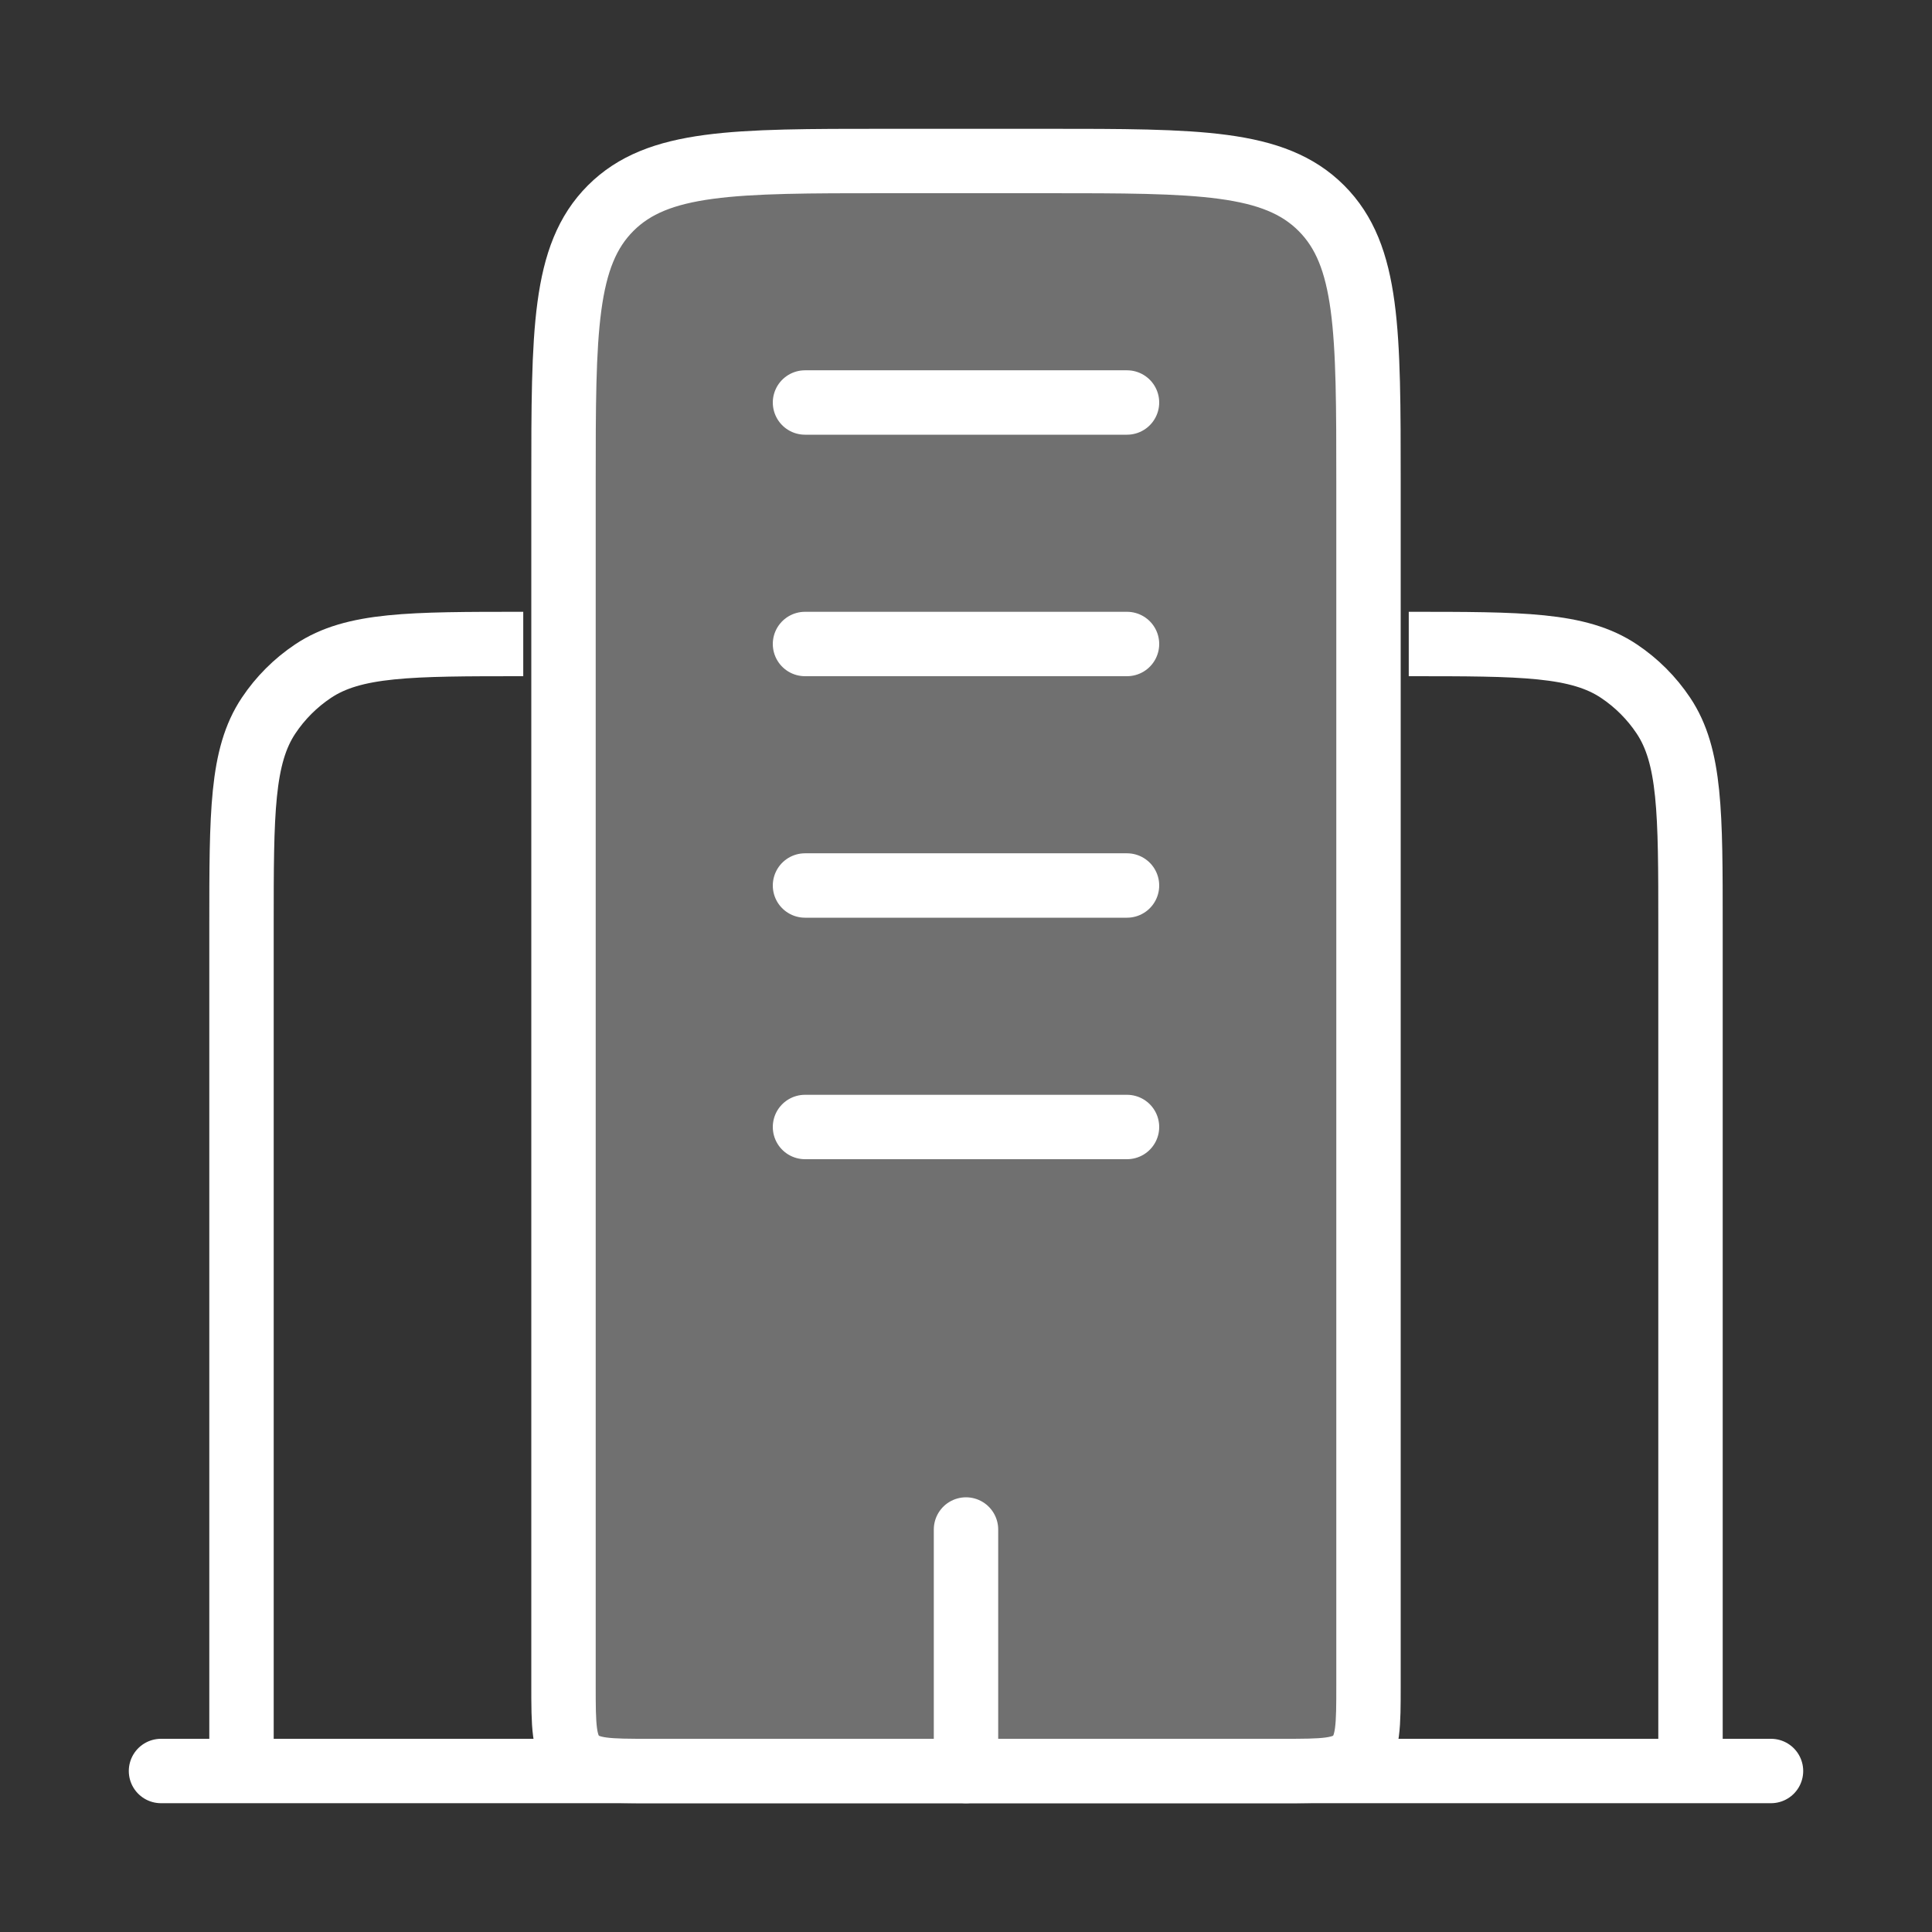
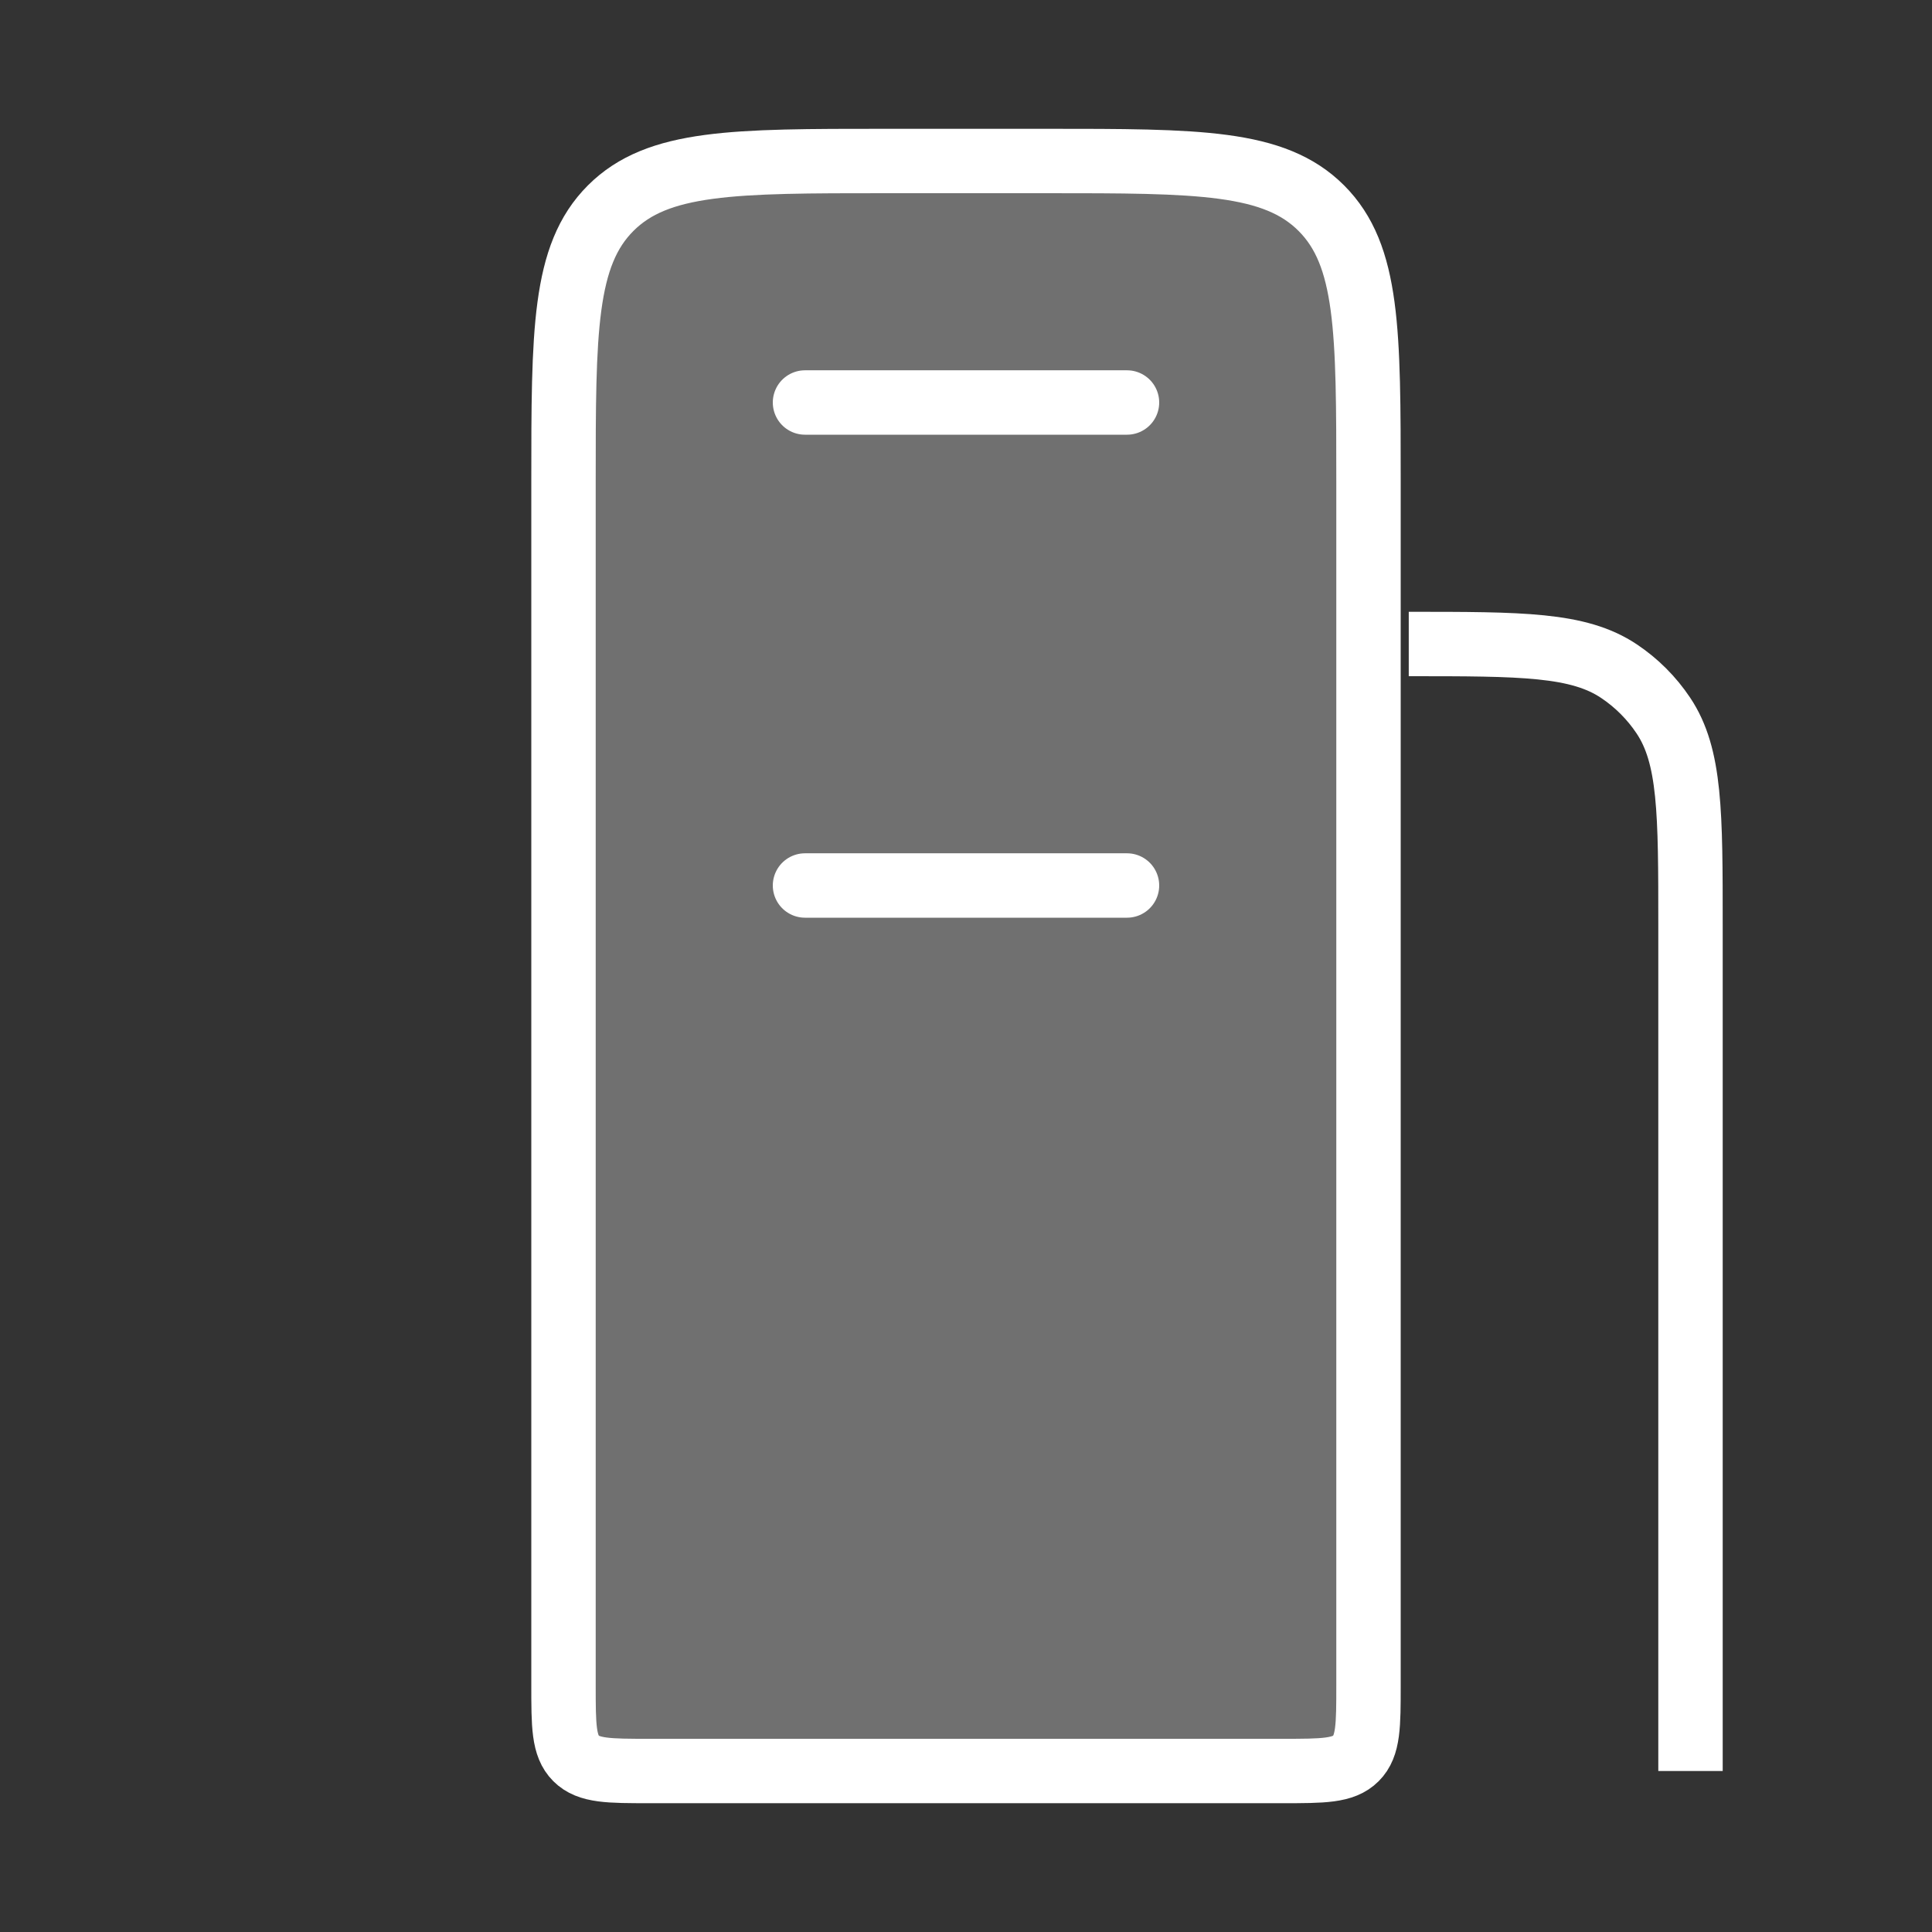
<svg xmlns="http://www.w3.org/2000/svg" width="90" height="90" viewBox="0 0 90 90" fill="none">
  <rect x="0" y="0" width="90" height="90" fill="#333333" stroke="none" />
-   <path d="M82.5 82.5H7.5" stroke="white" stroke-width="3" stroke-linecap="round" />
  <path d="M48.75 7.5H41.25C34.179 7.5 30.643 7.5 28.447 9.697C26.25 11.893 26.25 15.429 26.25 22.5V78.506C26.25 80.388 26.25 81.328 26.836 81.914C27.422 82.5 28.364 82.5 30.25 82.5H59.75C61.636 82.5 62.578 82.5 63.164 81.914C63.75 81.328 63.75 80.386 63.75 78.5V22.5C63.75 15.429 63.75 11.893 61.553 9.697C59.357 7.5 55.821 7.5 48.75 7.5Z" fill="white" fill-opacity="0.3" stroke="white" stroke-width="3" />
  <path d="M78.75 82.5V43.125C78.75 37.858 78.75 35.225 77.486 33.333C76.939 32.514 76.236 31.811 75.417 31.264C73.525 30 70.892 30 65.625 30" stroke="white" stroke-width="3" />
-   <path d="M11.25 82.5V43.125C11.25 37.858 11.25 35.225 12.514 33.333C13.061 32.514 13.764 31.811 14.583 31.264C16.475 30 19.108 30 24.375 30" stroke="white" stroke-width="3" />
-   <path d="M45 82.5V71.25" stroke="white" stroke-width="3" stroke-linecap="round" />
  <path d="M37.5 18.75H52.5" stroke="white" stroke-width="3" stroke-linecap="round" />
-   <path d="M37.5 30H52.5" stroke="white" stroke-width="3" stroke-linecap="round" />
  <path d="M37.5 41.25H52.5" stroke="white" stroke-width="3" stroke-linecap="round" />
-   <path d="M37.5 52.5H52.5" stroke="white" stroke-width="3" stroke-linecap="round" />
</svg>